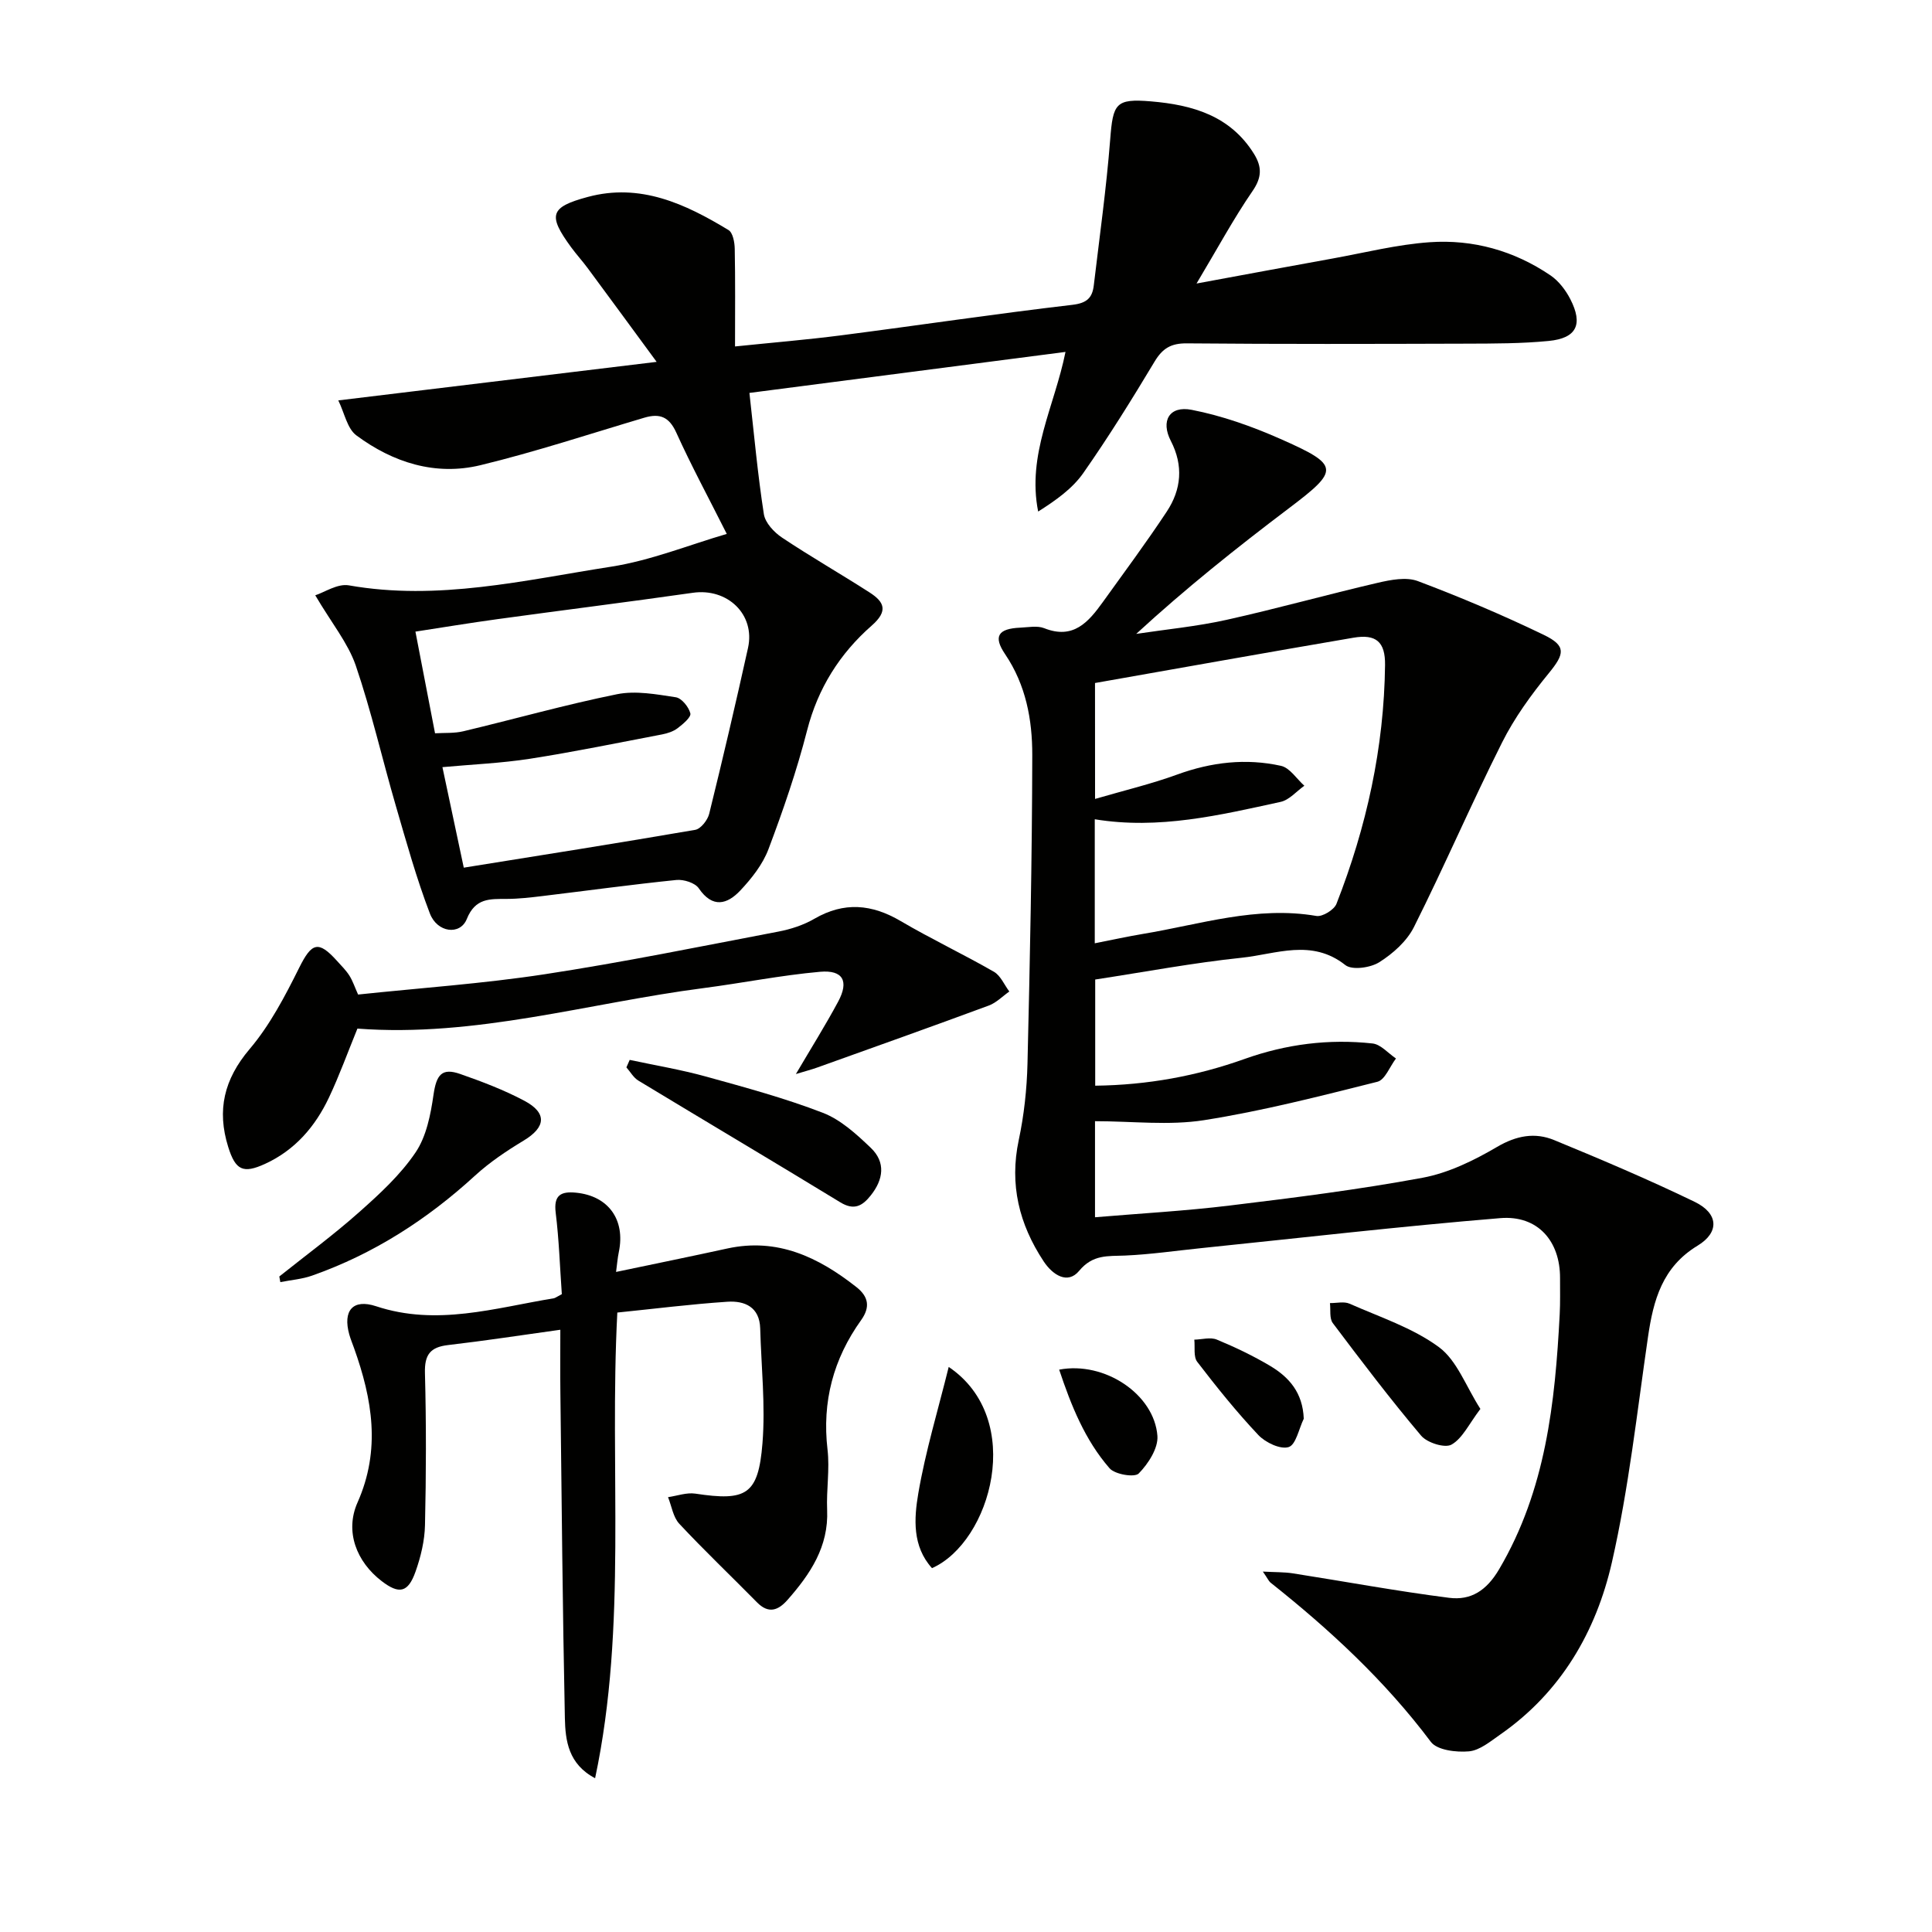
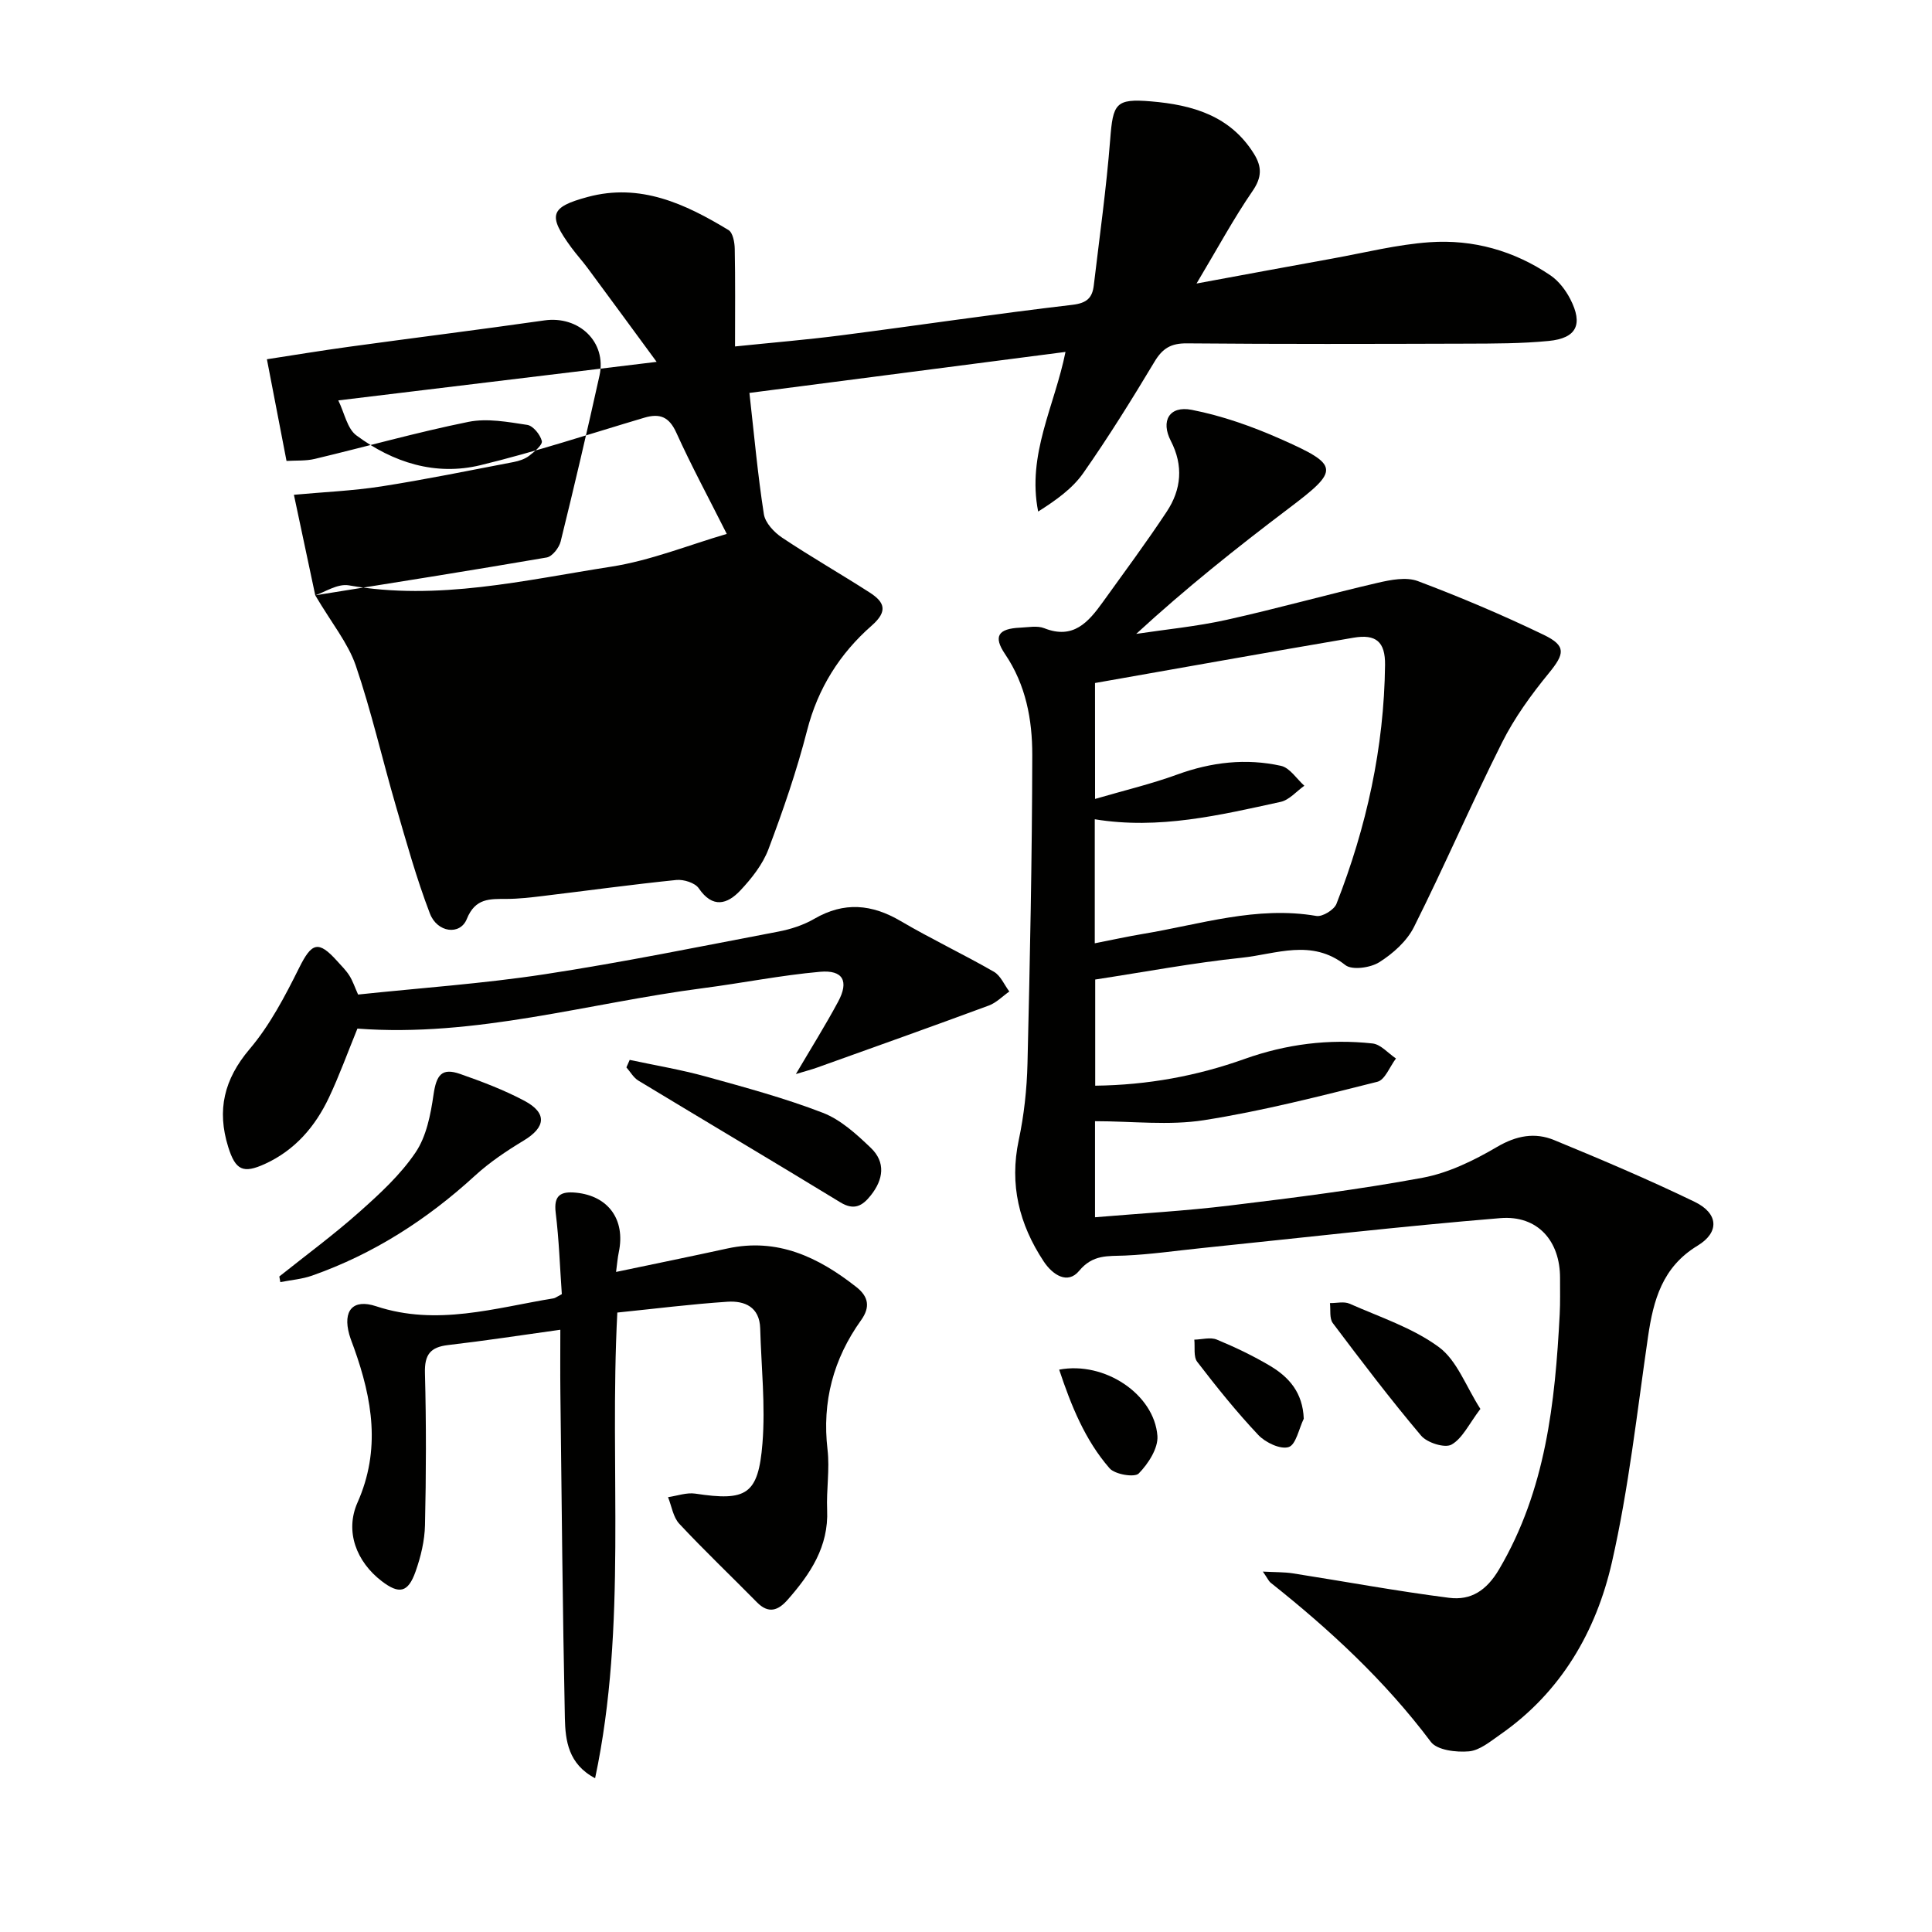
<svg xmlns="http://www.w3.org/2000/svg" enable-background="new 0 0 400 400" viewBox="0 0 400 400">
  <g fill="#010100">
    <path d="m261.46 325.38c2.61.14 4.42.09 6.18.36 10.79 1.69 21.54 3.69 32.38 5.07 4.49.57 7.75-1.46 10.38-5.95 9.64-16.39 11.56-34.41 12.52-52.74.13-2.49.06-5 .07-7.5.03-7.67-4.61-13.05-12.36-12.42-20.67 1.7-41.27 4.09-61.91 6.21-5.27.54-10.53 1.31-15.81 1.54-3.55.15-6.64-.27-9.49 3.17-2.38 2.87-5.49.84-7.35-1.98-5.06-7.67-7.11-15.87-5.15-25.1 1.1-5.17 1.68-10.53 1.81-15.81.51-21.3.95-42.61.99-63.92.01-7.3-1.31-14.5-5.63-20.88-2.51-3.7-1.42-5.28 3.14-5.48 1.66-.07 3.52-.46 4.96.11 6.04 2.41 9.17-1.29 12.14-5.41 4.46-6.21 9.02-12.35 13.23-18.72 3.03-4.58 3.49-9.52.85-14.64-2.14-4.14-.32-7.34 4.31-6.44 6.27 1.22 12.45 3.41 18.32 6 12.43 5.49 12.34 6.43 1.71 14.46-10.71 8.1-21.22 16.47-31.51 25.93 6.22-.94 12.53-1.54 18.66-2.9 10.5-2.33 20.88-5.25 31.36-7.68 2.68-.62 5.89-1.25 8.29-.35 8.83 3.33 17.55 7.02 26.05 11.12 4.75 2.29 4.33 3.95 1.07 7.94-3.65 4.46-7.12 9.24-9.69 14.37-6.33 12.6-11.91 25.57-18.23 38.18-1.47 2.94-4.35 5.51-7.19 7.3-1.82 1.15-5.62 1.69-7.02.59-6.98-5.53-14.36-2.26-21.46-1.52-10.04 1.05-19.99 2.93-30.33 4.51v21.98c10.86-.13 21.06-2.01 30.94-5.54 8.61-3.07 17.45-4.19 26.48-3.2 1.71.19 3.24 2.03 4.85 3.11-1.27 1.66-2.26 4.42-3.85 4.82-11.89 2.98-23.8 6.05-35.89 7.95-7.26 1.14-14.84.21-22.57.21v19.89c9.48-.8 18.73-1.31 27.91-2.43 13.35-1.62 26.71-3.3 39.92-5.75 5.37-1 10.65-3.59 15.42-6.39 4.01-2.35 7.84-3.05 11.83-1.4 9.79 4.03 19.55 8.17 29.08 12.78 4.93 2.39 5.17 6.3.6 9.07-7.3 4.42-9.16 11.26-10.27 18.9-2.27 15.59-3.98 31.33-7.47 46.65-3.27 14.35-10.56 26.93-23.11 35.66-2.03 1.41-4.24 3.29-6.5 3.49-2.62.23-6.58-.24-7.88-1.97-9.49-12.65-20.92-23.23-33.22-32.99-.36-.32-.56-.82-1.56-2.26zm-34.74-159.97c6.03-1.76 11.64-3.09 17.01-5.05 7.06-2.57 14.23-3.41 21.49-1.8 1.83.41 3.23 2.69 4.83 4.12-1.63 1.15-3.12 2.95-4.91 3.34-12.6 2.75-25.2 5.78-38.48 3.6v25.68c3.55-.7 6.74-1.4 9.95-1.94 11.89-1.97 23.57-5.85 35.94-3.72 1.25.21 3.66-1.27 4.15-2.51 6.22-15.88 9.86-32.35 10.06-49.45.06-4.82-1.88-6.44-6.53-5.65-17.79 3.03-35.55 6.22-53.52 9.38.01 7.86.01 15.43.01 24z" />
-     <path d="m65.27 123.25c1.86-.59 4.61-2.47 6.95-2.06 18.46 3.26 36.35-1.07 54.29-3.86 8.21-1.28 16.12-4.5 23.96-6.79-3.73-7.42-7.33-14.08-10.45-20.97-1.49-3.28-3.41-4.04-6.62-3.09-11.29 3.35-22.49 7.06-33.92 9.83-9.33 2.26-18.12-.55-25.7-6.17-1.9-1.41-2.46-4.64-3.74-7.24 22.22-2.69 43.38-5.25 65.91-7.98-5.29-7.2-9.77-13.32-14.28-19.41-1.09-1.47-2.33-2.83-3.41-4.3-4.87-6.66-4.42-8.32 3.41-10.43 10.88-2.94 20.21 1.42 29.16 6.85.91.55 1.27 2.56 1.29 3.9.13 6.47.06 12.94.06 20.2 7.61-.79 14.8-1.38 21.95-2.3 15.98-2.06 31.91-4.45 47.91-6.32 3.04-.36 4.12-1.49 4.42-4.05 1.19-10.04 2.6-20.07 3.39-30.14.58-7.5 1.1-8.55 8.47-7.93 8.52.72 16.4 2.94 21.32 10.89 1.65 2.68 1.63 4.85-.32 7.68-3.92 5.7-7.21 11.82-11.59 19.14 10.42-1.92 19.29-3.58 28.18-5.18 6.69-1.21 13.35-2.9 20.09-3.37 8.98-.63 17.5 1.76 25.02 6.87 1.7 1.16 3.13 3.04 4.09 4.9 2.7 5.25 1.31 8.11-4.47 8.67-5.62.55-11.3.54-16.95.56-19.33.06-38.65.11-57.98-.06-3.27-.03-5.02 1.03-6.67 3.78-4.7 7.83-9.53 15.61-14.77 23.09-2.26 3.22-5.68 5.64-9.33 7.95-2.35-11.83 3.4-21.8 5.66-33.05-21.75 2.82-43.38 5.63-65.44 8.49.98 8.71 1.72 16.95 2.99 25.1.28 1.8 2.12 3.76 3.77 4.86 5.92 3.95 12.11 7.49 18.1 11.34 3.05 1.96 3.94 3.82.45 6.88-6.59 5.78-11.13 12.95-13.37 21.7-2.14 8.34-4.96 16.53-8 24.59-1.19 3.15-3.48 6.05-5.82 8.54-2.7 2.87-5.74 3.76-8.61-.45-.77-1.13-3.12-1.87-4.63-1.72-9.24.94-18.44 2.21-27.67 3.32-2.47.3-4.96.59-7.44.6-3.5.02-6.52-.23-8.29 4.17-1.38 3.42-6.12 2.83-7.64-1.16-2.77-7.24-4.86-14.76-7.03-22.22-2.83-9.71-5.07-19.6-8.33-29.16-1.63-4.67-4.97-8.72-8.37-14.49zm30.75 56.39c15.94-2.56 31.95-5.08 47.92-7.83 1.15-.2 2.57-2.02 2.89-3.32 2.82-11.42 5.5-22.87 8.04-34.35 1.53-6.94-4.27-12.44-11.43-11.41-13.45 1.92-26.93 3.6-40.39 5.45-5.83.8-11.64 1.76-17.04 2.59 1.42 7.37 2.7 14.01 4.06 21.05 1.97-.12 3.99.03 5.86-.42 10.62-2.53 21.13-5.51 31.82-7.67 3.87-.78 8.15.02 12.16.63 1.21.18 2.69 2.01 3.02 3.34.19.78-1.53 2.22-2.63 3.06-.89.68-2.09 1.07-3.21 1.29-9.11 1.74-18.2 3.61-27.35 5.04-6 .93-12.11 1.18-18.14 1.74 1.44 6.78 2.81 13.21 4.42 20.81z" />
+     <path d="m65.27 123.25c1.86-.59 4.61-2.47 6.95-2.06 18.46 3.26 36.35-1.07 54.29-3.86 8.21-1.28 16.12-4.5 23.96-6.79-3.73-7.42-7.33-14.08-10.45-20.97-1.49-3.28-3.41-4.04-6.62-3.09-11.29 3.35-22.49 7.06-33.92 9.83-9.33 2.26-18.12-.55-25.7-6.17-1.9-1.41-2.46-4.64-3.74-7.24 22.22-2.69 43.38-5.25 65.91-7.98-5.29-7.2-9.77-13.32-14.28-19.41-1.09-1.47-2.33-2.83-3.41-4.3-4.87-6.66-4.42-8.32 3.41-10.43 10.88-2.94 20.21 1.42 29.16 6.85.91.55 1.27 2.56 1.29 3.9.13 6.47.06 12.94.06 20.2 7.61-.79 14.8-1.38 21.95-2.3 15.98-2.06 31.91-4.45 47.91-6.32 3.04-.36 4.12-1.49 4.42-4.05 1.19-10.04 2.6-20.07 3.39-30.14.58-7.5 1.1-8.55 8.47-7.93 8.52.72 16.4 2.94 21.32 10.89 1.65 2.68 1.63 4.85-.32 7.68-3.92 5.7-7.21 11.82-11.59 19.14 10.42-1.92 19.29-3.58 28.18-5.18 6.69-1.21 13.35-2.9 20.09-3.37 8.98-.63 17.5 1.76 25.02 6.87 1.7 1.16 3.13 3.04 4.09 4.9 2.7 5.25 1.31 8.11-4.47 8.67-5.62.55-11.3.54-16.95.56-19.33.06-38.65.11-57.98-.06-3.27-.03-5.02 1.03-6.67 3.78-4.7 7.83-9.53 15.61-14.77 23.09-2.26 3.22-5.68 5.64-9.33 7.95-2.35-11.83 3.4-21.8 5.66-33.05-21.75 2.82-43.38 5.63-65.44 8.49.98 8.71 1.72 16.95 2.99 25.1.28 1.8 2.12 3.76 3.77 4.86 5.92 3.95 12.11 7.49 18.1 11.34 3.05 1.96 3.94 3.82.45 6.88-6.59 5.78-11.13 12.95-13.37 21.7-2.14 8.34-4.96 16.53-8 24.59-1.19 3.15-3.48 6.05-5.82 8.54-2.7 2.87-5.74 3.76-8.61-.45-.77-1.13-3.12-1.87-4.63-1.72-9.24.94-18.44 2.21-27.67 3.32-2.47.3-4.96.59-7.44.6-3.5.02-6.52-.23-8.29 4.17-1.38 3.42-6.12 2.83-7.64-1.16-2.77-7.24-4.86-14.76-7.03-22.22-2.83-9.71-5.07-19.6-8.33-29.16-1.63-4.67-4.97-8.72-8.37-14.49zc15.94-2.56 31.95-5.08 47.92-7.83 1.15-.2 2.57-2.02 2.89-3.32 2.82-11.42 5.5-22.87 8.04-34.35 1.53-6.94-4.27-12.44-11.43-11.41-13.45 1.92-26.93 3.6-40.39 5.45-5.83.8-11.64 1.76-17.04 2.59 1.42 7.37 2.7 14.01 4.06 21.05 1.97-.12 3.99.03 5.86-.42 10.62-2.53 21.13-5.51 31.82-7.67 3.87-.78 8.15.02 12.16.63 1.21.18 2.69 2.01 3.02 3.34.19.78-1.53 2.22-2.63 3.06-.89.68-2.09 1.07-3.21 1.29-9.11 1.74-18.2 3.61-27.35 5.04-6 .93-12.11 1.18-18.14 1.74 1.44 6.78 2.81 13.21 4.42 20.81z" />
    <path d="m116.32 267.94c-.4-5.63-.58-11.28-1.27-16.86-.45-3.65 1.08-4.45 4.19-4.15 6.71.65 10.28 5.59 8.88 12.29-.26 1.25-.36 2.54-.57 4.12 7.92-1.66 15.48-3.2 23.02-4.85 10.4-2.27 18.86 1.79 26.72 7.97 2.54 1.99 2.92 4.16 1 6.85-5.75 8.03-8.12 16.89-6.96 26.82.48 4.1-.26 8.33-.08 12.48.33 7.62-3.5 13.29-8.2 18.63-1.94 2.2-3.93 2.94-6.33.5-5.35-5.44-10.88-10.69-16.08-16.26-1.28-1.37-1.58-3.65-2.33-5.51 1.89-.27 3.84-1 5.65-.73 10.56 1.6 13.04.26 13.9-10.42.63-7.87-.25-15.86-.47-23.8-.13-4.42-3.2-5.74-6.77-5.51-7.58.5-15.12 1.46-22.81 2.24-1.7 32.62 2.12 64.77-4.6 96.41-5.54-2.91-6.16-7.78-6.26-12.43-.47-22.47-.66-44.94-.93-67.42-.05-4.29-.01-8.59-.01-13-8.12 1.13-15.66 2.29-23.24 3.17-3.69.43-4.89 1.99-4.79 5.78.28 10.49.25 21 .01 31.49-.07 3.24-.87 6.57-1.96 9.64-1.55 4.38-3.4 4.73-7.01 1.96-5.22-4-7.66-10.28-5-16.27 4.86-10.93 3.06-21.4-.72-31.98-.34-.94-.72-1.87-.99-2.82-1.36-4.91.72-7.44 5.58-5.83 12.54 4.15 24.57.35 36.74-1.65.29-.03.56-.27 1.69-.86z" />
    <path d="m74.14 205.91c12.92-1.37 25.84-2.25 38.61-4.2 16.2-2.47 32.28-5.76 48.39-8.83 2.57-.49 5.22-1.35 7.47-2.66 6.16-3.57 11.89-3.04 17.89.49 6.31 3.71 12.95 6.84 19.29 10.49 1.38.8 2.13 2.69 3.18 4.08-1.4.98-2.68 2.32-4.23 2.9-11.81 4.37-23.68 8.59-35.54 12.84-1.2.43-2.45.75-4.42 1.35 3.2-5.44 6.14-10.13 8.75-14.99 2.28-4.24 1.02-6.61-3.77-6.18-8.08.72-16.08 2.33-24.14 3.38-23.83 3.09-47.17 10.23-71.62 8.38-2 4.89-3.73 9.7-5.9 14.29-2.84 6-7.02 10.87-13.23 13.72-4.53 2.07-6.11 1.33-7.62-3.5-2.38-7.62-.88-14 4.43-20.27 4.21-4.96 7.34-10.97 10.27-16.85 2.58-5.18 3.95-5.72 7.85-1.38.89.99 1.85 1.93 2.55 3.04.69 1.1 1.1 2.37 1.79 3.9z" />
    <path d="m57.83 264.28c5.55-4.43 11.29-8.65 16.59-13.37 4.21-3.74 8.49-7.68 11.61-12.3 2.25-3.32 3.13-7.83 3.72-11.93.6-4.14 1.7-5.67 5.54-4.32 4.52 1.58 9.05 3.3 13.27 5.54 4.77 2.54 4.44 5.49-.15 8.25-3.53 2.13-7.02 4.47-10.05 7.24-9.93 9.1-21.02 16.23-33.74 20.71-2.09.74-4.38.91-6.58 1.35-.07-.39-.14-.78-.21-1.17z" />
    <path d="m130.37 219.44c5.28 1.13 10.63 2.02 15.83 3.46 8.12 2.25 16.3 4.46 24.15 7.49 3.71 1.43 6.98 4.43 9.94 7.26 3.12 2.98 2.62 6.55-.01 9.85-1.73 2.18-3.45 3.17-6.3 1.43-13.89-8.48-27.89-16.77-41.81-25.2-1.01-.61-1.66-1.81-2.48-2.74.22-.51.45-1.03.68-1.55z" />
    <path d="m306.5 291.7c-2.38 3.13-3.71 6.11-5.98 7.39-1.38.78-5.05-.38-6.29-1.85-6.37-7.54-12.35-15.42-18.29-23.31-.73-.98-.42-2.74-.59-4.14 1.36.02 2.91-.38 4.05.12 6.3 2.79 13.09 5 18.53 9.01 3.75 2.78 5.59 8.15 8.57 12.78z" />
-     <path d="m196.42 283.01c15.99 10.8 8.73 36.25-3.46 41.66-4.1-4.54-3.72-10.28-2.84-15.46 1.49-8.73 4.09-17.27 6.3-26.2z" />
    <path d="m219.29 283.57c9.42-1.79 19.69 5.11 20.34 13.71.19 2.56-1.9 5.78-3.87 7.79-.85.87-4.92.2-6.03-1.07-5.11-5.87-7.96-13-10.44-20.43z" />
    <path d="m269.93 293.73c-1.01 2.07-1.62 5.4-3.13 5.87-1.71.54-4.81-.94-6.28-2.5-4.51-4.78-8.64-9.93-12.64-15.14-.82-1.06-.44-3.04-.61-4.6 1.57-.03 3.33-.56 4.66-.01 3.81 1.58 7.56 3.37 11.1 5.48 3.84 2.31 6.69 5.47 6.9 10.9z" />
  </g>
</svg>